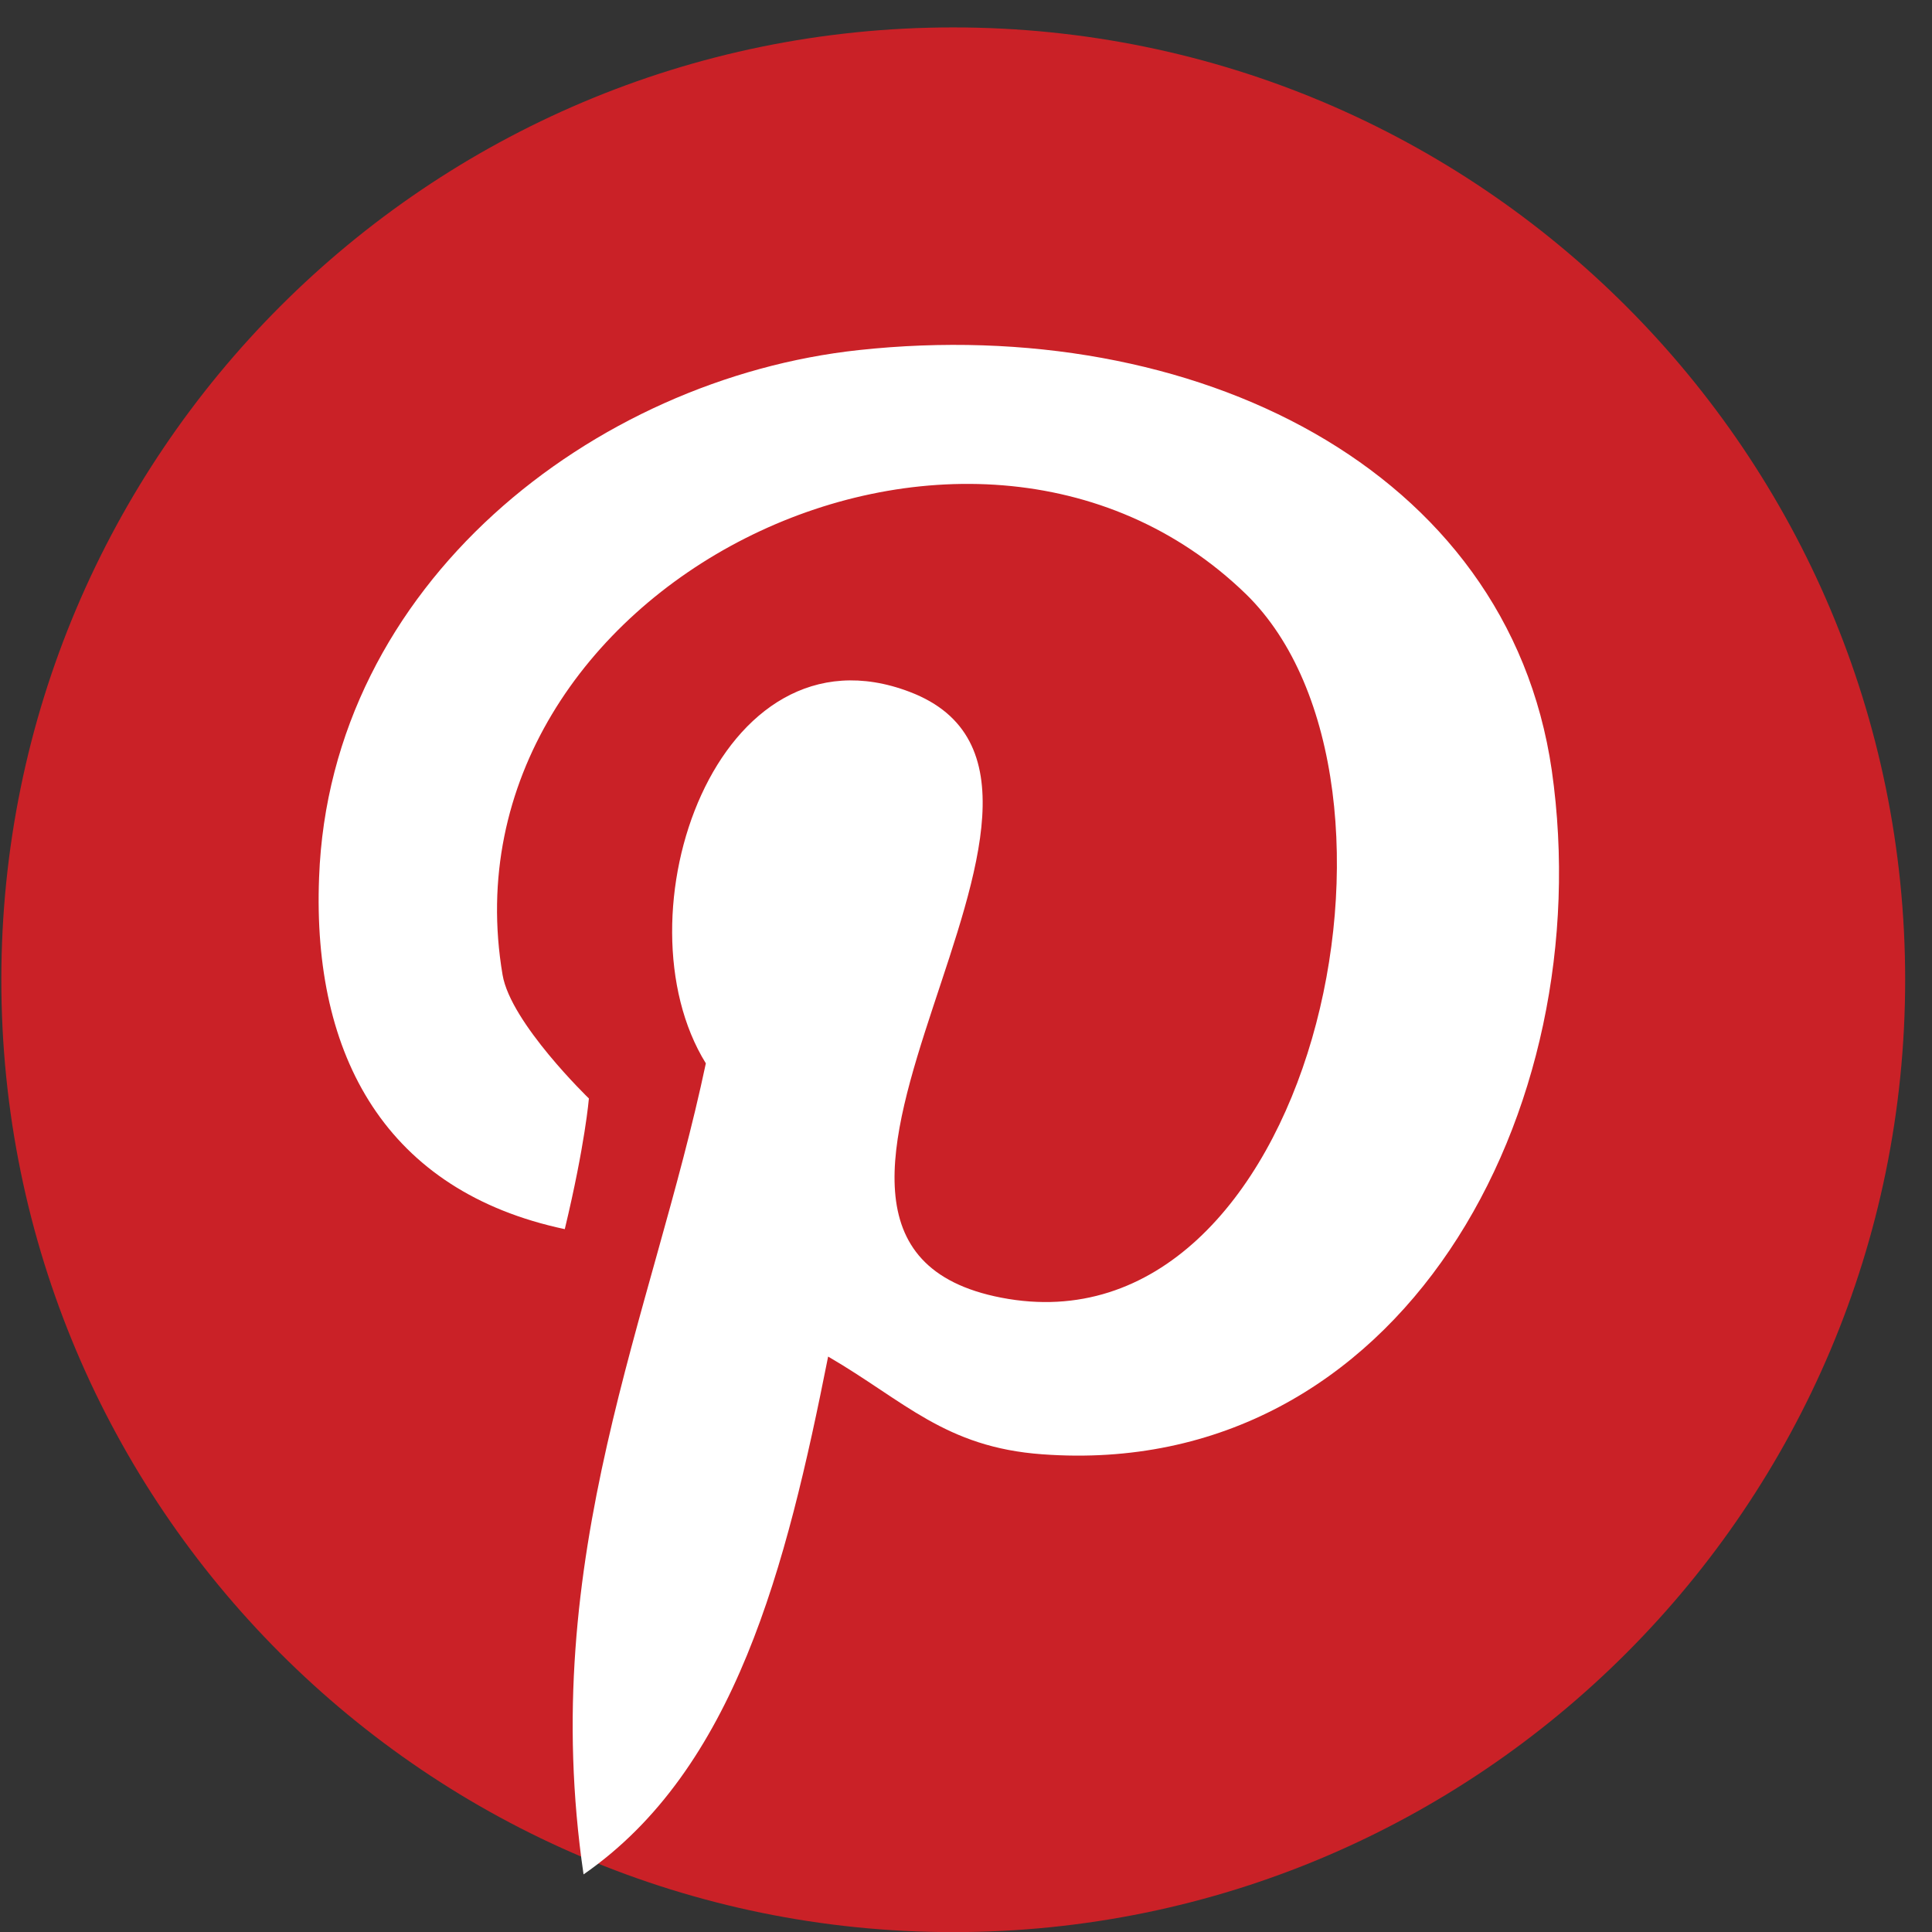
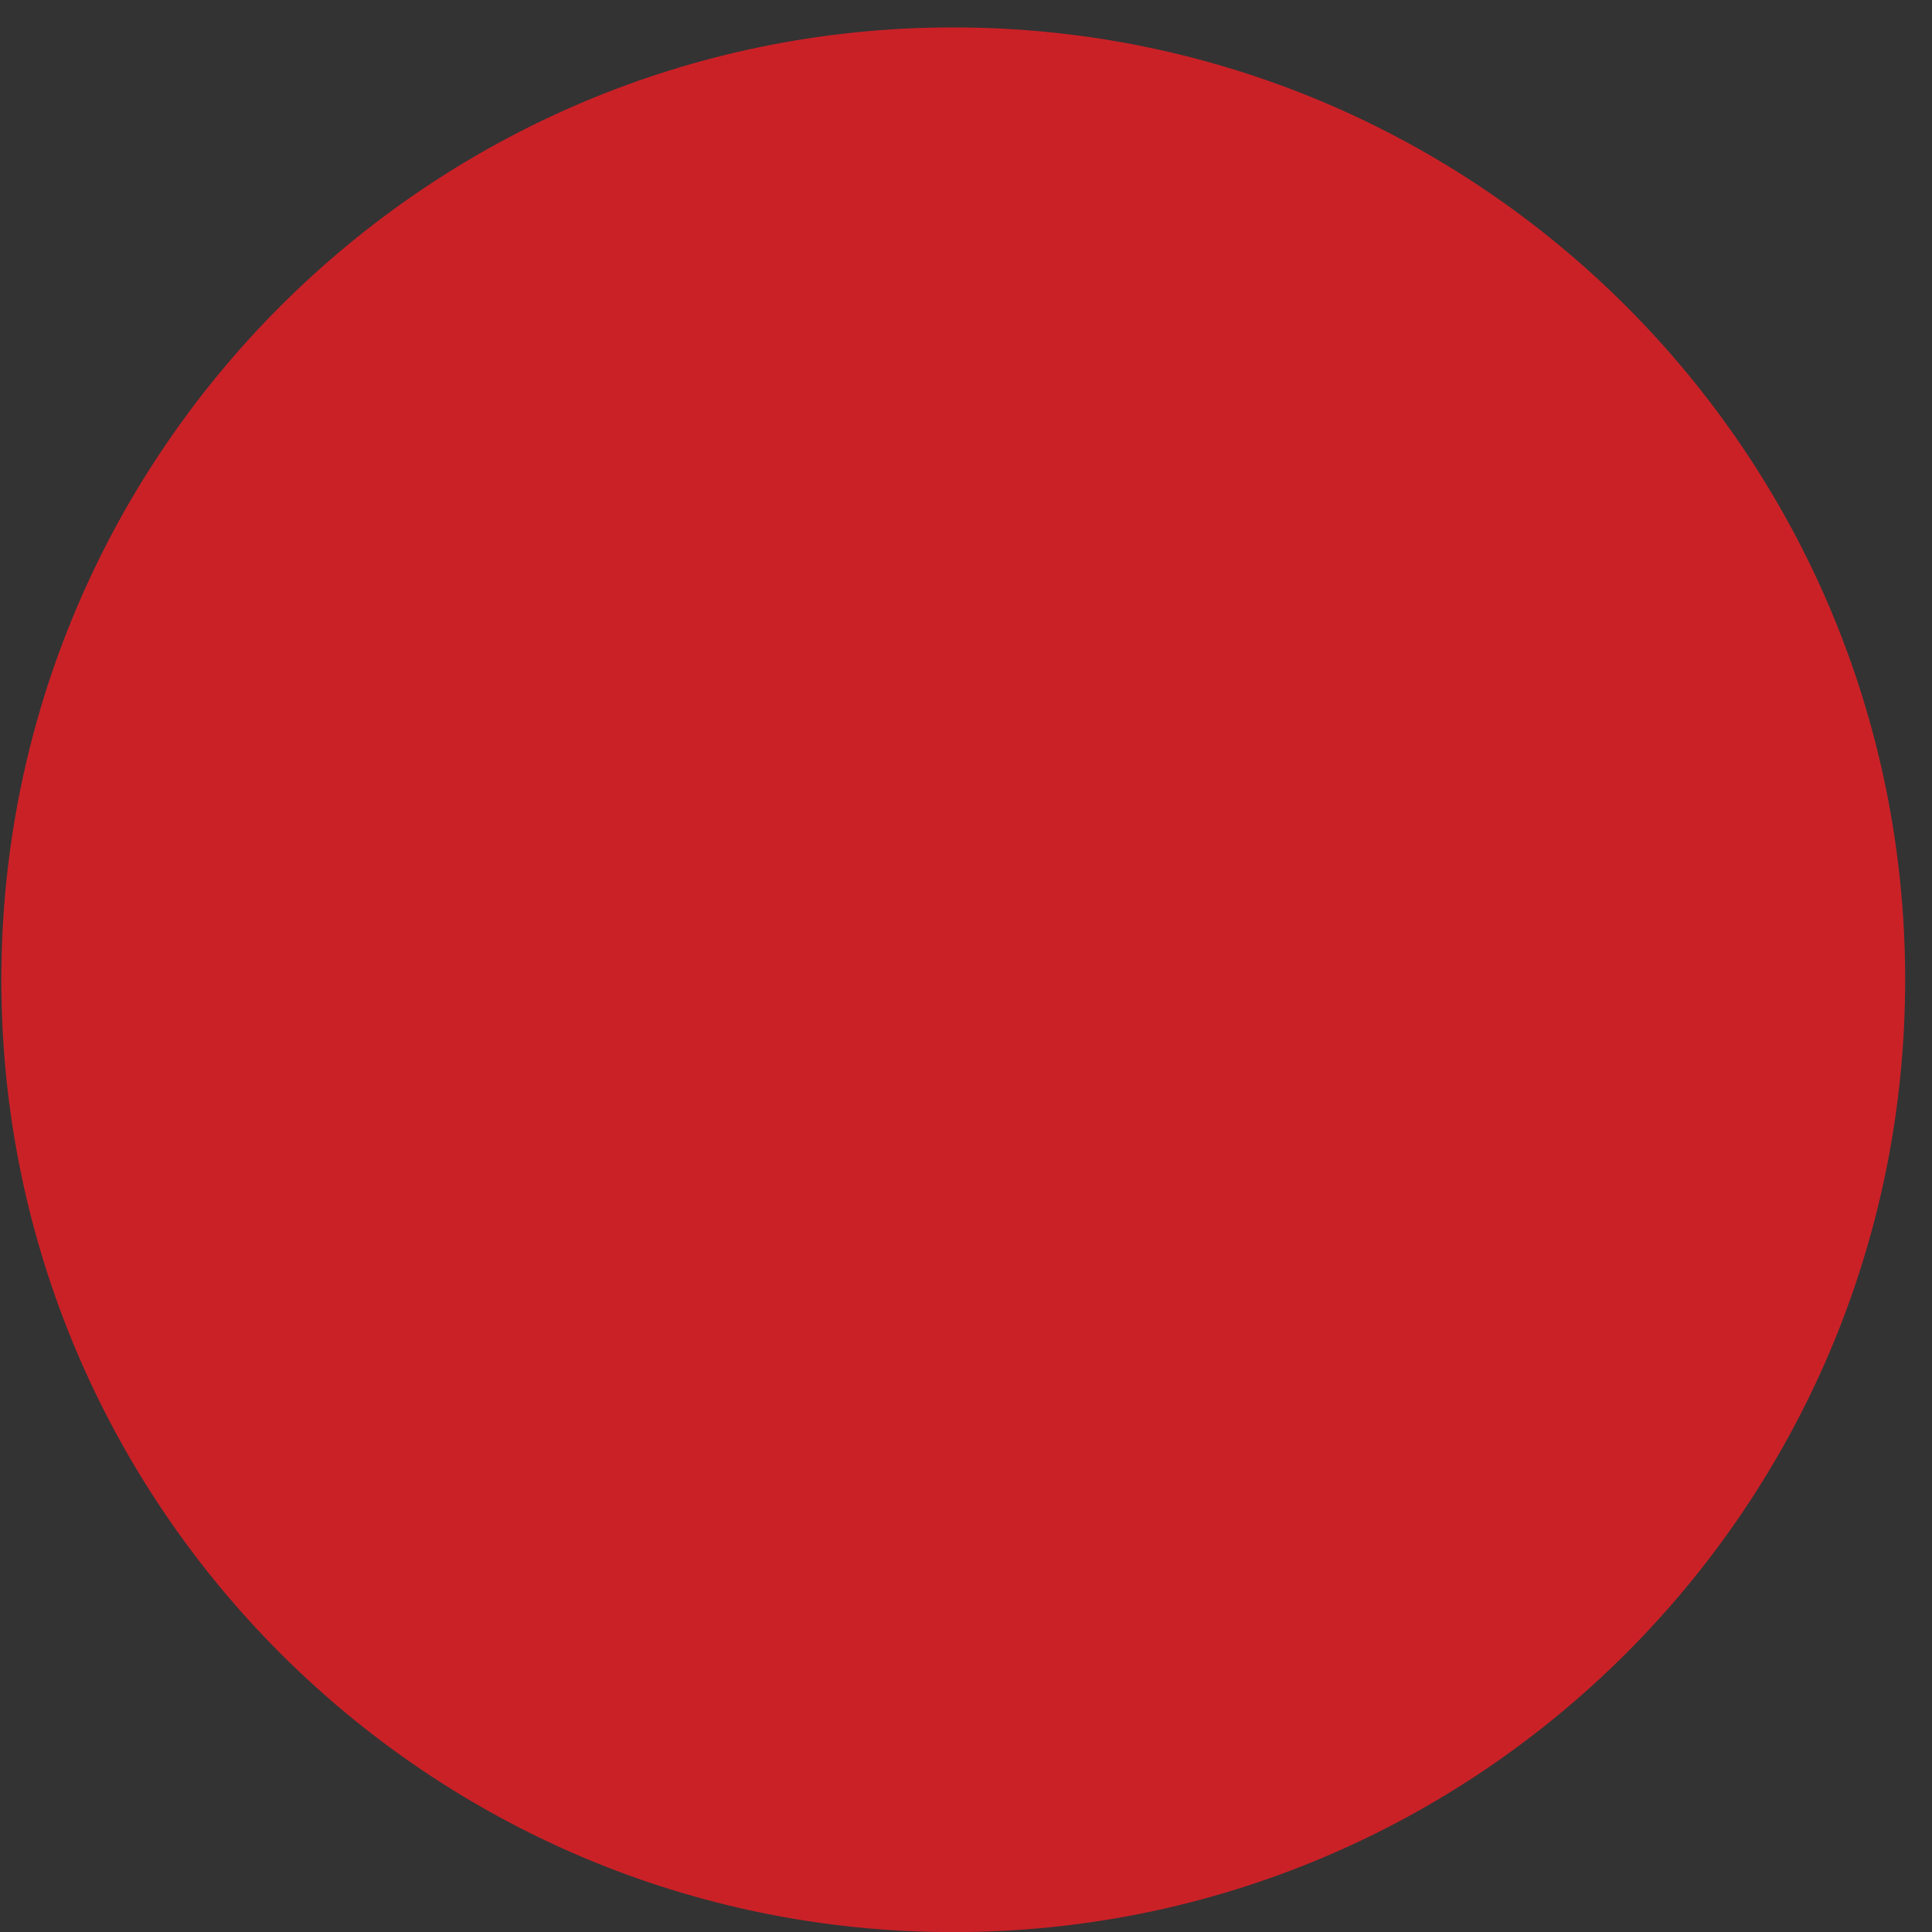
<svg xmlns="http://www.w3.org/2000/svg" width="64" height="64" viewBox="0 0 64 64" fill="none">
  <rect x="0" y="0" width="64" height="64" fill="#333333" stroke="none" />
  <path d="M63.111 32.456C63.111 49.876 48.99 64.004 31.578 64.004C14.165 64.004 0.044 49.876 0.044 32.456C0.044 15.036 14.165 0.908 31.578 0.908C48.99 0.908 63.111 15.036 63.111 32.456Z" fill="#CA2127" />
-   <path d="M28.446 11.597C19.668 12.545 10.926 19.342 10.57 29.072C10.339 35.011 12.809 39.465 18.709 40.717C19.384 37.908 19.508 36.388 19.508 36.388C19.508 36.388 16.914 33.884 16.648 32.292C14.48 19.485 32.053 10.738 41.275 19.681C47.637 25.888 43.443 44.974 33.173 42.988C23.329 41.092 37.988 25.906 30.134 22.919C23.755 20.486 20.361 30.342 23.382 35.225C21.605 43.632 17.785 51.556 19.331 62.092C24.359 58.604 26.047 51.914 27.433 44.938C29.956 46.405 31.307 47.943 34.523 48.175C46.393 49.052 53.021 36.817 51.404 25.513C49.947 15.496 39.534 10.398 28.446 11.597Z" fill="white" />
</svg>